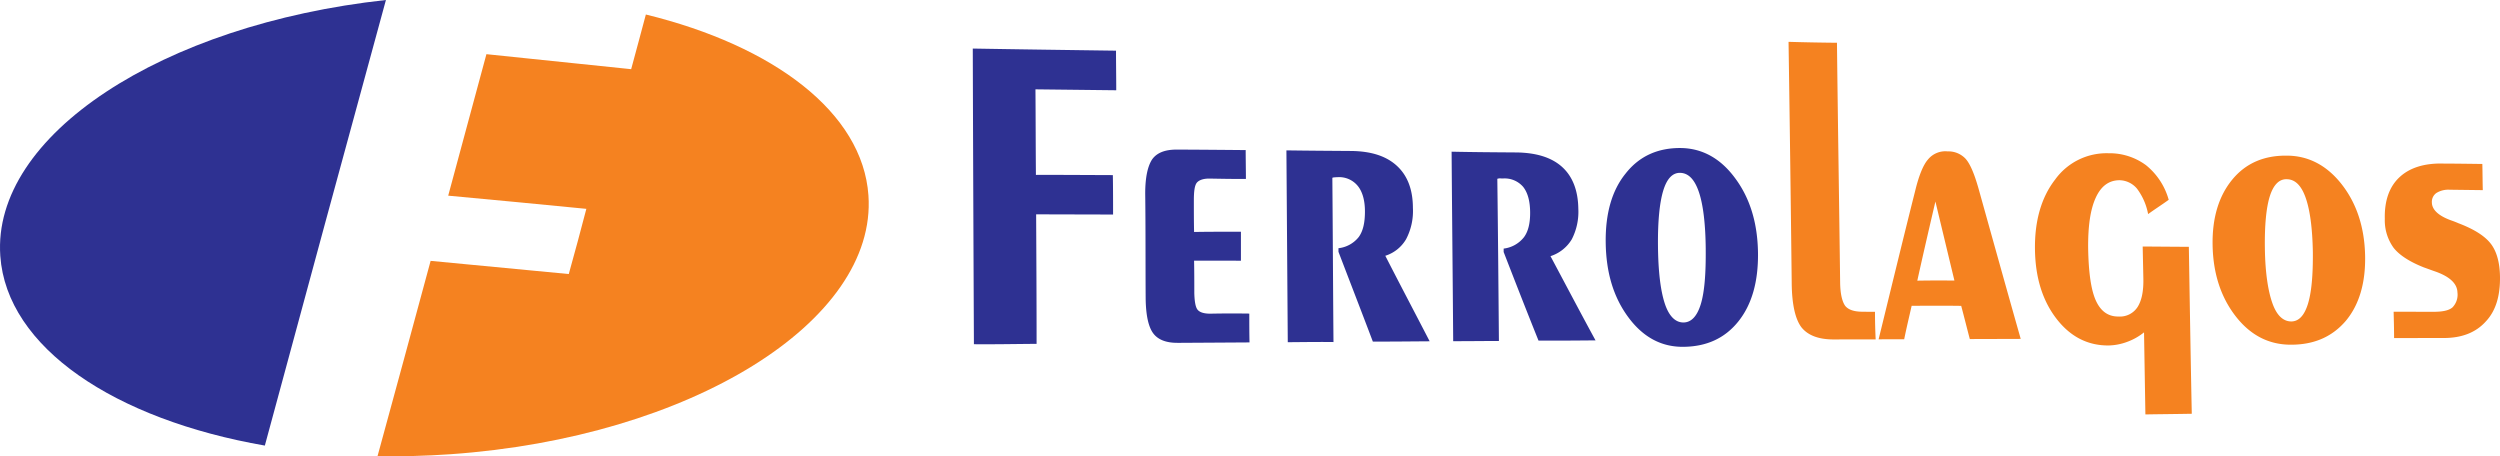
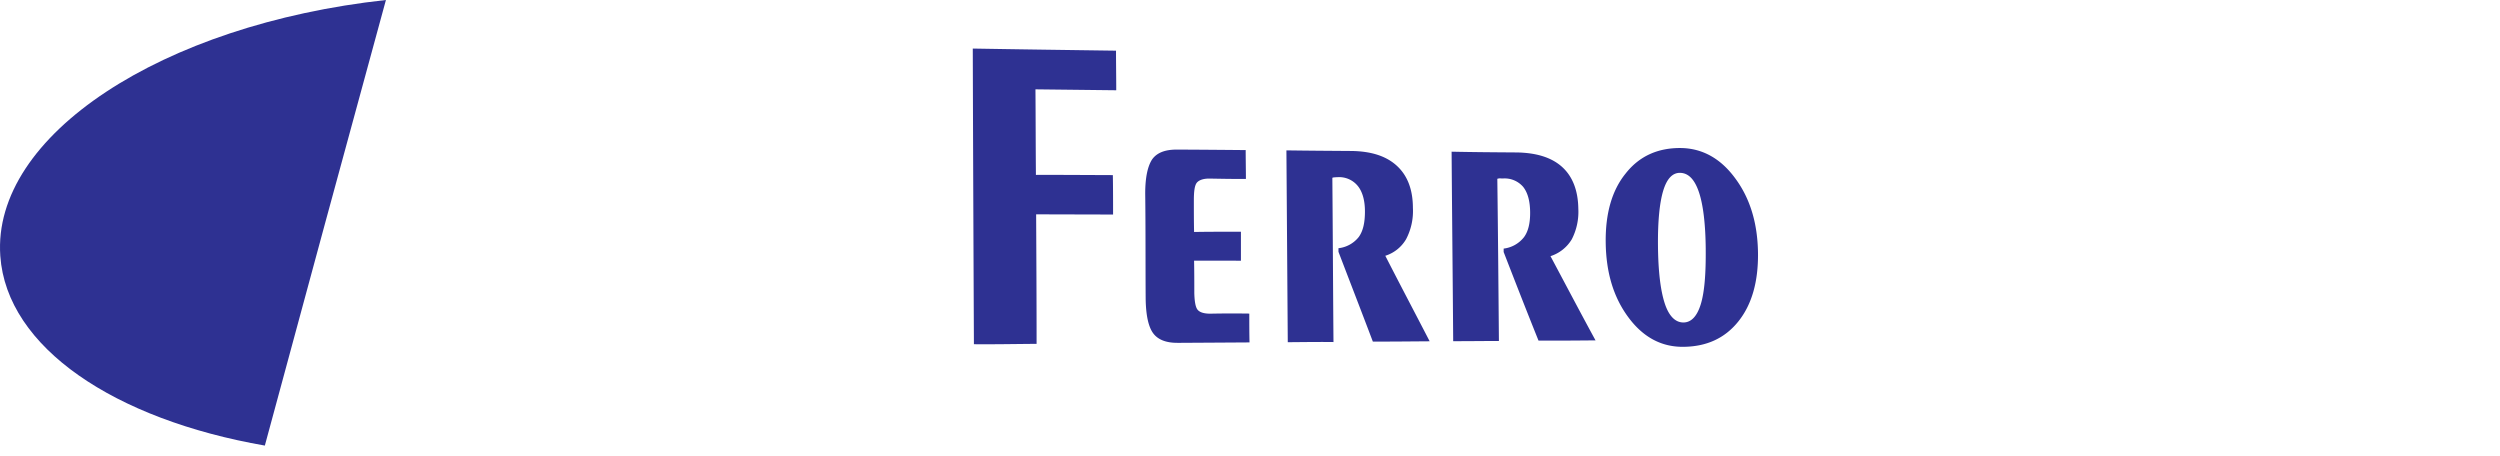
<svg xmlns="http://www.w3.org/2000/svg" id="Camada_1" data-name="Camada 1" viewBox="0 0 670.385 122.348">
  <title>logo_ferrolagos</title>
  <g>
    <path d="M457.397,66.771c-.06-6.726-.687-11.869-1.821-15.236-1.171-3.479-2.853-5.14-5.037-5.184-2.062-.043-3.58,1.588-4.551,4.821-.971,3.234-1.454,8.195-1.396,14.713.061,6.894.689,12.036,1.821,15.488,1.113,3.398,2.85,5.12,5.037,5.1,2.061-.019,3.62-1.661,4.611-4.867,1.01-3.265,1.395-8.234,1.335-14.835ZM451.329,93.001c-5.822.037-10.721-2.569-14.684-7.925-3.985-5.385-5.976-11.986-6.069-20.09-.088-7.687,1.639-13.891,5.34-18.454,3.641-4.642,8.617-6.896,14.806-6.838,5.826.08,10.741,2.846,14.624,8.18q5.916,7.995,6.068,19.965c.088,7.644-1.627,13.815-5.279,18.366-3.63,4.525-8.553,6.757-14.806,6.797Zm-61.651-1.517c-.121-16.923-.303-33.886-.425-50.809,5.764.124,11.589.162,17.354.203,5.34.066,9.47,1.327,12.319,3.925,2.795,2.55,4.247,6.316,4.308,11.205a16.039,16.039,0,0,1-1.759,8.17,10.331,10.331,0,0,1-5.704,4.512c4.005,7.501,8.01,15.128,12.075,22.583-5.097.046-10.194.091-15.291.053-3.155-7.843-6.25-15.773-9.344-23.746v-.919a8.143,8.143,0,0,0,5.462-3.076c1.153-1.571,1.668-3.818,1.639-6.7-.03-2.924-.626-5.218-1.882-6.789a6.555,6.555,0,0,0-5.462-2.232c-.365.005-.667-.046-.85-.035a2.528,2.528,0,0,0-.606.12c.182,14.495.303,28.952.425,43.493-4.066-.014-8.192.059-12.257.044Zm-44.357.279q-.182-25.699-.363-51.441c5.764.083,11.589.12,17.354.162,5.4.062,9.417,1.366,12.257,3.97,2.862,2.623,4.308,6.397,4.308,11.329a16.21,16.21,0,0,1-1.82,8.342,9.896,9.896,0,0,1-5.582,4.463c3.944,7.714,7.949,15.299,11.893,22.929-5.036.041-10.133.087-15.23.091-3.033-8.018-6.128-15.99-9.223-24.088v-.961a8.069,8.069,0,0,0,5.46-3.034c1.154-1.615,1.639-3.858,1.639-6.826,0-2.969-.668-5.27-1.881-6.789a6.444,6.444,0,0,0-5.462-2.4c-.363.005-.668.039-.85.05a1.728,1.728,0,0,0-.546.115c.122,14.708.182,29.337.303,44.045-4.126-.053-8.192.016-12.257.044Zm-29.551.17c-3.092.017-5.289-.856-6.553-2.587-1.283-1.758-1.942-4.862-2.002-9.29-.061-9.319,0-18.771-.122-28.128,0-4.389.668-7.396,1.881-9.222,1.274-1.747,3.398-2.581,6.493-2.593,6.129.02,12.318.078,18.568.133,0,2.634.06,5.181.06,7.731-3.398.03-6.553-.037-9.891-.094-1.638.012-2.792.455-3.337,1.197-.546.784-.729,2.384-.729,4.641,0,2.801,0,5.602.061,8.483,4.126-.073,8.313-.065,12.561-.061v7.776c-4.187-.05-8.374-.015-12.561-.022.06,2.964.06,5.807.06,8.692.061,2.212.314,3.737.85,4.423.559.717,1.638,1.075,3.337,1.102,3.459-.075,7.039-.074,10.558-.028,0,2.634,0,5.142.06,7.731-6.493.043-12.862.081-19.296.118Zm-54.611.373q-.182-39.558-.304-79.285c12.743.221,25.607.392,38.41.568,0,3.553.061,7.103.061,10.615q-10.832-.123-21.663-.247c.06,7.689.06,15.298.122,22.944,6.856-.022,13.774.035,20.631.055.061,3.508.061,7.02.061,10.573-6.857-.02-13.774-.035-20.631-.055.061,11.619.121,23.195.121,34.733C272.385,92.238,266.741,92.357,261.16,92.305Z" fill="#2e3192" fill-rule="evenodd" />
-     <path d="M641.983,90.658c0-2.299-.06-4.679-.121-7.058,3.519.005,7.04-.004,10.619.01,2.488.009,4.179-.337,5.157-1.177a4.877,4.877,0,0,0,1.336-4.007c-.06-2.379-2.06-4.28-6.068-5.667-1.269-.439-2.185-.792-2.913-1.043-3.883-1.529-6.595-3.311-8.131-5.254a12.563,12.563,0,0,1-2.366-7.764c-.122-4.885,1.213-8.64,3.944-11.182,2.67-2.496,6.614-3.812,11.833-3.655,3.398.011,6.856.061,10.375.107.061,2.379.061,4.679.122,7.016-3.034-.033-5.947-.072-8.919-.109a6.068,6.068,0,0,0-3.519.873,2.902,2.902,0,0,0-1.214,2.579c.039,1.921,1.81,3.6,5.34,4.832.779.272,1.335.508,1.76.692,4.308,1.631,7.22,3.51,8.798,5.634,1.517,2.045,2.316,5.008,2.367,8.726.07,5.055-1.092,9.134-3.823,12.011Q662.554,90.654,655.273,90.638c-4.429-.001-8.859.014-13.29.02Zm-21.783-23.148c-.122-6.43-.789-11.283-1.942-14.519-1.153-3.277-2.852-4.935-5.097-4.929-2.002-.051-3.519,1.5-4.49,4.526-.971,3.066-1.424,7.816-1.335,14.04.093,6.516.85,11.363,2.003,14.64,1.153,3.277,2.852,4.893,5.035,4.933,2.064.005,3.519-1.584,4.491-4.651.971-3.107,1.395-7.773,1.335-14.04Zm-5.886,24.923q-8.829.012-14.746-7.545c-4.004-5.118-6.125-11.518-6.25-19.202-.118-7.309,1.676-13.15,5.279-17.53,3.619-4.399,8.556-6.517,14.745-6.417,5.765.041,10.731,2.686,14.684,7.8,3.934,5.087,6.034,11.438,6.189,19.037.147,7.265-1.577,13.135-5.157,17.44-3.641,4.267-8.496,6.43-14.745,6.417Zm-27.366-26.251c.242,14.911.485,29.905.788,44.769-4.187.077-8.313.107-12.439.179-.122-7.351-.243-14.659-.364-22.01a15.773,15.773,0,0,1-4.551,2.563,15.198,15.198,0,0,1-4.975.958c-5.583.032-10.255-2.372-13.956-7.174-3.702-4.801-5.645-10.917-5.765-18.477-.122-7.726,1.699-14.062,5.4-18.833a16.985,16.985,0,0,1,14.321-7.061,16.403,16.403,0,0,1,10.072,3.218,18.179,18.179,0,0,1,6.068,9.263c-1.82,1.318-3.701,2.514-5.522,3.832a16.321,16.321,0,0,0-2.973-6.808,6.268,6.268,0,0,0-4.733-2.275c-2.79.037-4.87,1.53-6.31,4.63-1.473,3.171-2.125,7.691-2.063,13.707.121,6.43.772,11.083,2.063,13.926,1.316,2.899,3.337,4.321,6.068,4.288a5.631,5.631,0,0,0,5.097-2.511c1.093-1.694,1.638-4.151,1.577-7.575-.06-2.881-.122-5.761-.182-8.684,4.126.012,8.192.068,12.379.075Zm-83.192,24.818c3.277-13.359,6.493-26.673,9.83-39.91.971-3.986,2.124-6.854,3.398-8.307a6.014,6.014,0,0,1,5.279-2.188,6.298,6.298,0,0,1,4.855,2.018c1.213,1.393,2.306,4.005,3.398,7.829,3.762,13.451,7.524,26.986,11.347,40.434-4.612.017-9.102.027-13.653.041-.789-3.006-1.517-5.932-2.306-8.896-4.49-.074-8.919-.025-13.289-.022-.668,2.965-1.396,5.976-2.002,8.979-2.307.009-4.612-.024-6.857.023Zm10.377-15.736c3.337-.069,6.674-.054,9.951-.036-1.699-7.049-3.398-14.141-5.097-21.191-1.639,7.035-3.276,14.069-4.854,21.226Zm-20.692.492c.037,3.048.546,5.109,1.335,6.234.85,1.08,2.427,1.615,4.794,1.603,1.032.024,2.124.002,3.216.022q0,3.7.182,7.389c-3.761.01-7.465.006-11.165.023-4.067.017-6.978-1.058-8.738-3.255-1.639-2.163-2.548-6.081-2.609-11.763q-.364-32.336-.849-64.79c4.308.126,8.616.21,12.985.248C492.833,32.941,493.176,54.367,493.44,75.755Z" fill="#f58220" fill-rule="evenodd" />
  </g>
  <g>
    <path d="M71.018,119.484C30.72,112.471,1.8,93.2.081,68.639-2.181,36.331,43.436,6.549,103.487,0Q87.124,59.88,71.018,119.484Z" fill="#2e3192" fill-rule="evenodd" />
-     <path d="M101.238,122.31c6.371.12,12.896-.042,19.531-.505,64.284-4.488,114.475-35.567,112.105-69.418-1.555-22.208-25.349-40.09-59.683-48.497-1.329,4.908-2.603,9.809-3.942,14.661q-19.408-2.011-38.812-4.022c-3.4,12.718-6.872,25.294-10.25,37.941,12.329,1.108,24.733,2.356,37.045,3.533-1.49,5.807-3.093,11.613-4.714,17.485-12.312-1.177-24.734-2.356-37.046-3.533Q108.374,96.221,101.238,122.31Z" fill="#f58220" fill-rule="evenodd" />
  </g>
</svg>